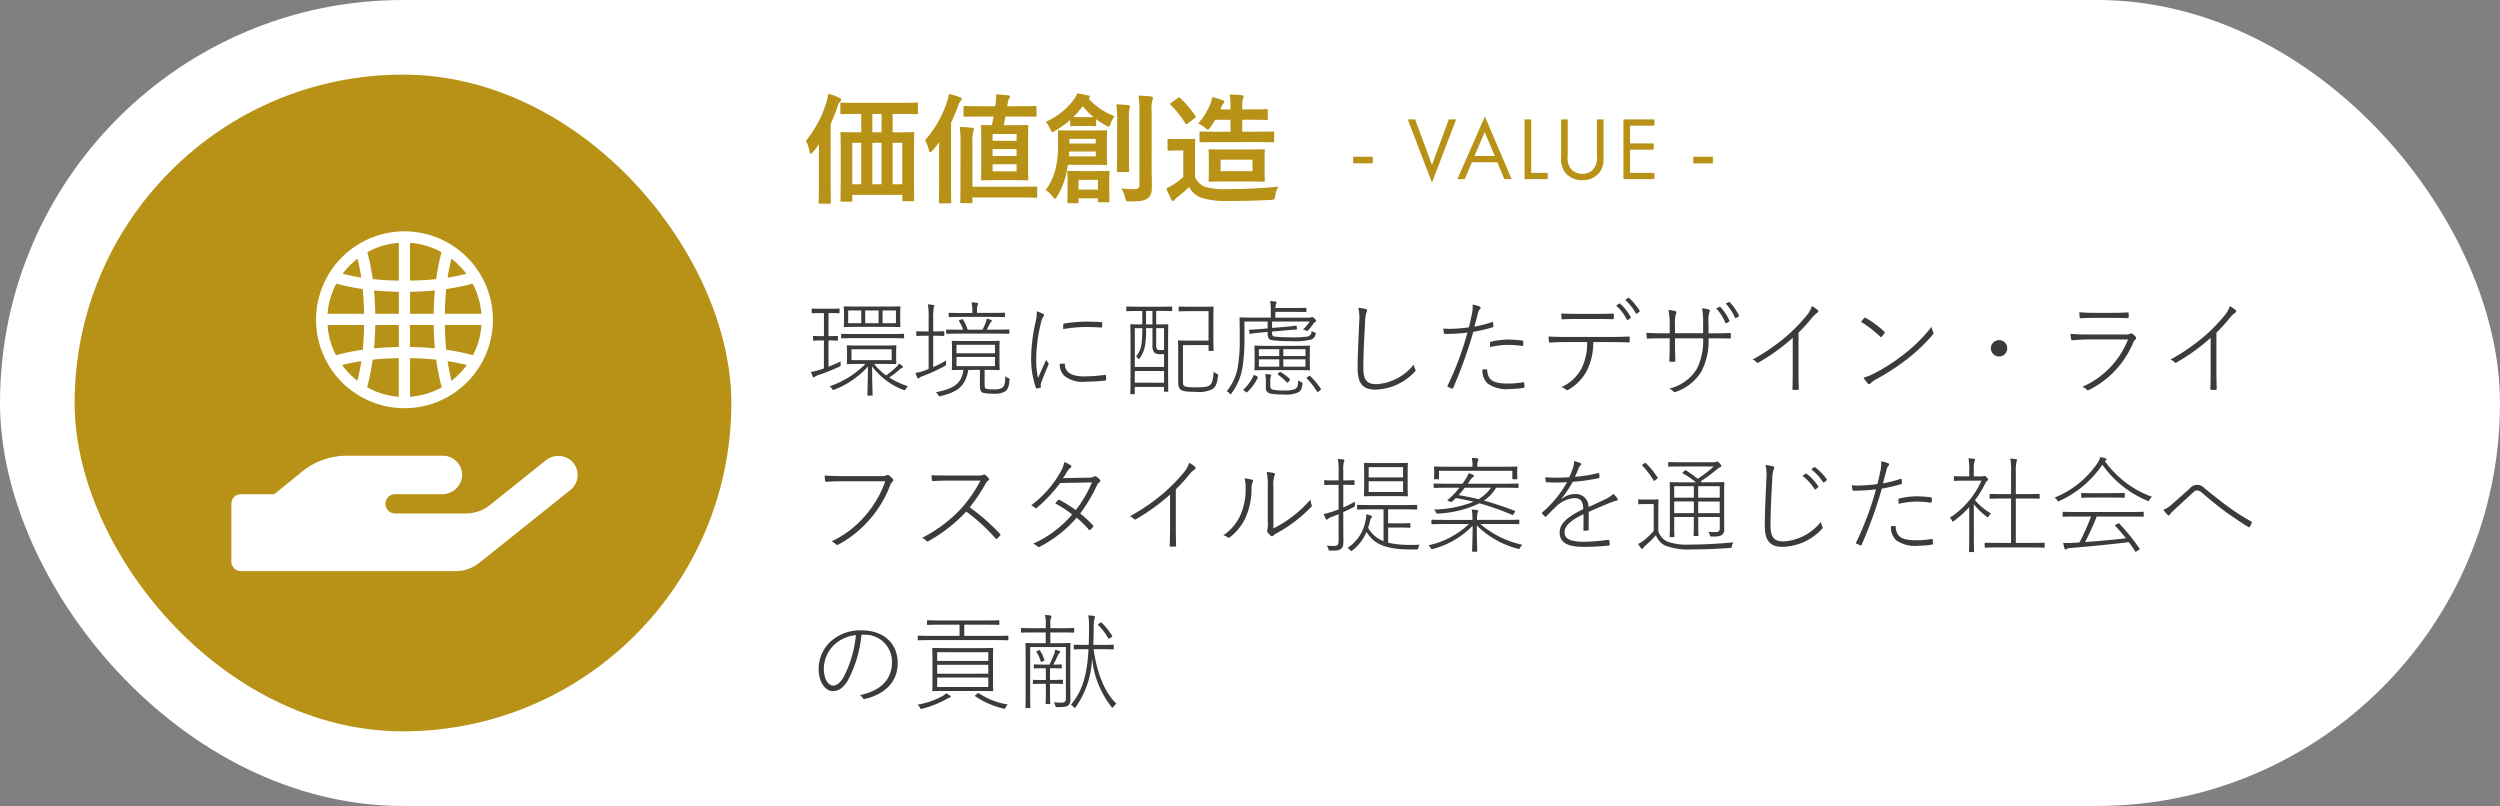
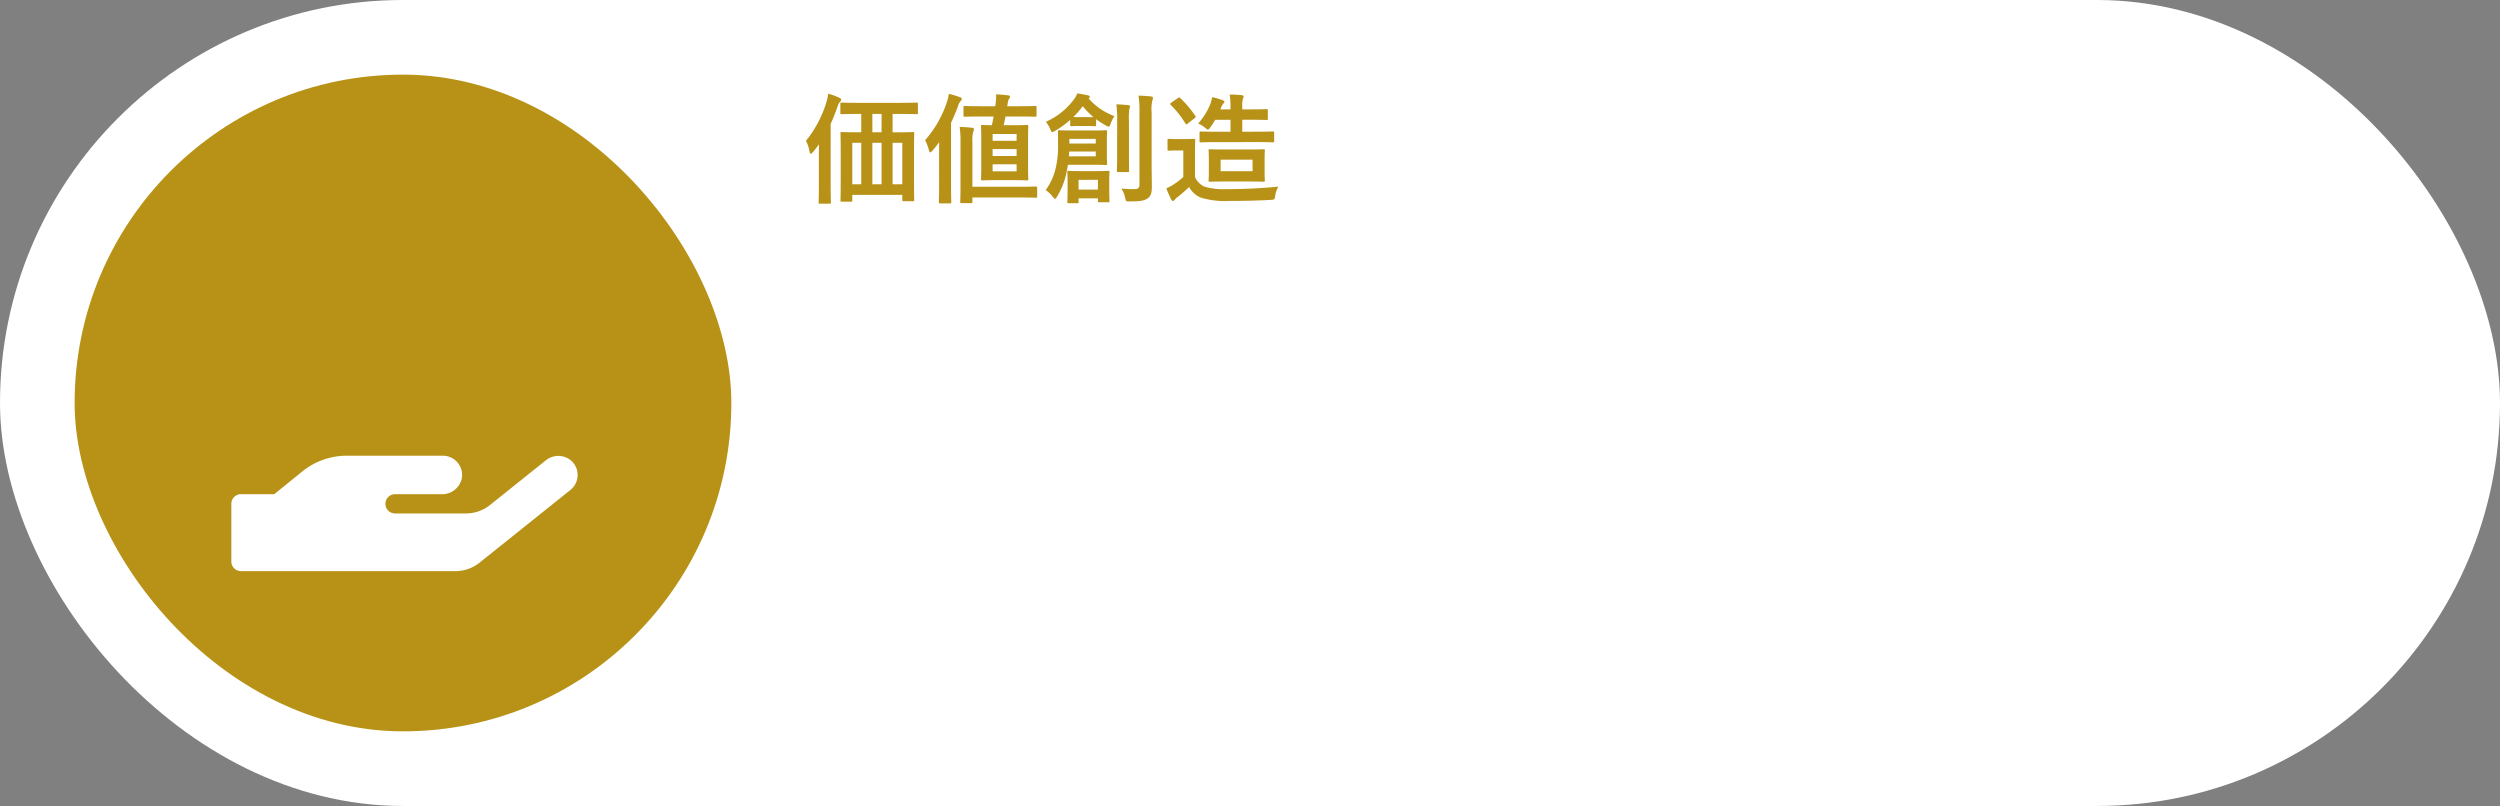
<svg xmlns="http://www.w3.org/2000/svg" id="VALUE" width="335" height="108" viewBox="0 0 335 108">
  <rect x="0" y="0" width="335" height="108" fill="#808080" stroke="none" />
  <defs>
    <clipPath id="clip-path">
      <rect id="長方形_4054" data-name="長方形 4054" width="60" height="60" fill="none" stroke="#707070" stroke-width="1" />
    </clipPath>
  </defs>
  <g id="コンポーネント_138_23" data-name="コンポーネント 138 – 23">
    <rect id="長方形_3924" data-name="長方形 3924" width="335" height="108" rx="54" fill="#fff" />
-     <path id="パス_5622" data-name="パス 5622" d="M10.206,8.766c1.288,0,1.736.028,1.806.028s.1-.014.1-.084-.028-.252-.028-.868v-.63c0-.616.028-.784.028-.854s-.014-.084-.1-.084-.518.028-1.806.028h-2.8c-1.3,0-1.75-.028-1.82-.028-.1,0-.112.014-.112.084s.028.238.028.854v.63c0,.616-.028.784-.028.868s.014.084.112.084c.07,0,.518-.028,1.82-.028h.56a12.289,12.289,0,0,1-4.8,3A1.277,1.277,0,0,1,3.5,12.1c.112.182.126.182.336.1A11.936,11.936,0,0,0,8.3,9.13c-.014,2.562-.07,3.57-.07,3.78,0,.084.014.1.1.1h.5c.084,0,.1-.014.1-.1,0-.21-.056-1.19-.07-3.808a9.475,9.475,0,0,0,4.172,3.136c.21.084.224.1.336-.112a.955.955,0,0,1,.308-.364,11.207,11.207,0,0,1-2.52-1.176,11.2,11.2,0,0,0,1.4-1.078,1.176,1.176,0,0,1,.294-.21c.084-.028.154-.056.154-.112a.148.148,0,0,0-.07-.126c-.14-.112-.266-.21-.476-.35a1.439,1.439,0,0,1-.294.406,11.6,11.6,0,0,1-1.428,1.19,8.4,8.4,0,0,1-1.61-1.54ZM6.1,6.806H11.48V8.262H6.1Zm-3.7,2.562c-.2.07-.378.14-.532.182a11.613,11.613,0,0,1-1.2.294,4.906,4.906,0,0,0,.238.6q.063.126.126.126a.267.267,0,0,0,.168-.1,2.163,2.163,0,0,1,.546-.238c.91-.322,1.708-.63,2.688-1.078.224-.1.224-.1.21-.336a1.8,1.8,0,0,1,.014-.392c-.574.28-1.148.518-1.638.714V5.616h.07c.812,0,1.022.028,1.092.028s.1-.014.1-.1V5.112c0-.07-.014-.1-.1-.1s-.28.028-1.092.028h-.07V1.948h.182c.9,0,1.134.028,1.2.028s.1-.014.1-.1V1.444c0-.084-.014-.1-.1-.1s-.308.028-1.2.028H2.072c-.9,0-1.134-.028-1.2-.028s-.1.014-.1.1v.434c0,.084.014.1.1.1s.308-.028,1.2-.028h.336V5.042H2.156c-.826,0-1.036-.028-1.106-.028s-.1.014-.1.1v.434c0,.084.014.1.1.1s.28-.028,1.106-.028h.252ZM10.64,3.8c1.372,0,1.848.028,1.918.028s.1-.014.1-.1-.028-.238-.028-.91V2.074c0-.672.028-.854.028-.924s-.014-.1-.1-.1-.546.028-1.918.028H7.084c-1.372,0-1.848-.028-1.932-.028s-.084.014-.084.1.028.252.028.924v.742c0,.672-.028.84-.028.91s.014.1.084.1S5.712,3.8,7.1,3.8Zm-2.7-.49V1.6H9.73V3.306Zm2.324,0V1.6h1.792V3.306Zm-2.856,0H5.656V1.6h1.75Zm3.668,2c1.414,0,1.89.028,1.974.028s.1-.014.1-.1V4.832c0-.084-.014-.1-.1-.1s-.56.028-1.974.028H6.762c-1.414,0-1.876-.028-1.946-.028s-.1.014-.1.1v.406c0,.084.014.1.1.1s.532-.028,1.946-.028ZM23.31,9.564V11.79c0,.6.238.812.518.868a6.624,6.624,0,0,0,1.316.1,2.689,2.689,0,0,0,1.568-.322c.336-.252.476-.6.56-1.456.014-.2.056-.224-.14-.308a1.432,1.432,0,0,1-.42-.266c-.014.868-.084,1.316-.406,1.554a2.067,2.067,0,0,1-1.148.21,5.828,5.828,0,0,1-.98-.056c-.182-.056-.238-.2-.238-.588V9.564h.14c1.274,0,1.708.028,1.778.028s.1-.014.1-.1-.028-.336-.028-1.176V6.946c0-.854.028-1.106.028-1.176s-.014-.1-.1-.1-.5.028-1.778.028H21.434c-1.274,0-1.708-.028-1.792-.028s-.1.014-.1.1.028.322.028,1.176V8.318c0,.84-.028,1.106-.028,1.176s.014.1.1.1.434-.028,1.456-.028c-.266,1.9-1.358,2.534-3.71,3a1.065,1.065,0,0,1,.336.364c.112.2.126.2.35.14,2.268-.56,3.29-1.316,3.682-3.5Zm-3.136-.5V7.828h5.152V9.06Zm0-1.722V6.2h5.152V7.338Zm-3.738,2.1c-.14.056-.294.126-.448.182a6.188,6.188,0,0,1-1.316.35,3.136,3.136,0,0,0,.252.616c.042.084.084.126.14.126s.1-.056.14-.1a2.024,2.024,0,0,1,.532-.252,21.77,21.77,0,0,0,2.828-1.3c.2-.1.21-.1.2-.336A2.279,2.279,0,0,1,18.8,8.29a14.782,14.782,0,0,1-1.75.9v-4.2h.168c.9,0,1.148.028,1.218.028s.1-.014.1-.1V4.482c0-.084-.014-.1-.1-.1s-.322.028-1.218.028h-.168V2.62a6.725,6.725,0,0,1,.084-1.414,1.025,1.025,0,0,0,.056-.224c0-.07-.056-.1-.14-.112a3.994,3.994,0,0,0-.714-.084,10.19,10.19,0,0,1,.1,1.862V4.412h-.322c-.91,0-1.162-.028-1.232-.028s-.1.014-.1.1v.434c0,.084.014.1.1.1s.322-.028,1.232-.028h.322Zm5.852-7.5H21.126c-1.372,0-1.82-.028-1.9-.028s-.1.014-.1.1v.378c0,.084.014.1.1.1s.532-.028,1.9-.028h3.542c1.372,0,1.834.028,1.9.028s.1-.014.1-.1V2c0-.084-.014-.1-.1-.1s-.532.028-1.9.028h-1.75V1.7a2.3,2.3,0,0,1,.07-.77.755.755,0,0,0,.084-.252c0-.042-.07-.084-.154-.1a4.937,4.937,0,0,0-.728-.07,4.843,4.843,0,0,1,.1,1.19Zm-.616,2.24a5.992,5.992,0,0,0-.63-1.358c-.056-.084-.07-.07-.154-.042l-.294.112c-.1.042-.126.07-.084.14a4.565,4.565,0,0,1,.546,1.148h-.21c-1.428,0-1.9-.028-1.96-.028-.084,0-.1.014-.1.1v.378c0,.084.014.1.1.1.056,0,.532-.028,1.96-.028h4.34c1.428,0,1.9.028,1.974.028s.1-.014.1-.1V4.244c0-.084-.014-.1-.1-.1s-.546.028-1.974.028h-.952c.14-.266.266-.518.392-.77a.831.831,0,0,1,.182-.252c.056-.056.1-.1.1-.154s-.056-.1-.126-.126a2.771,2.771,0,0,0-.574-.182,1.818,1.818,0,0,1-.14.574,6.724,6.724,0,0,1-.42.91ZM30.926,1.71a5.453,5.453,0,0,1-.14,1.358,23.545,23.545,0,0,0-.616,4.844,11.98,11.98,0,0,0,.63,4.018c.028.07.084.126.14.126a1.957,1.957,0,0,0,.476-.112c.056-.028.07-.056.07-.1,0-.1-.028-.168-.028-.28a.778.778,0,0,1,.07-.322c.322-.84.6-1.526.924-2.268a.464.464,0,0,0,.07-.21.2.2,0,0,0-.056-.126,2.112,2.112,0,0,1-.28-.434c-.42.966-.742,1.624-1.092,2.464a12.011,12.011,0,0,1-.238-2.688,21.522,21.522,0,0,1,.686-4.942,1.55,1.55,0,0,1,.252-.574.362.362,0,0,0,.1-.252c0-.056-.028-.1-.154-.168A5.089,5.089,0,0,0,30.926,1.71Zm3.08,7.042a2.088,2.088,0,0,0,.616,1.61,3.86,3.86,0,0,0,2.856.784,24.3,24.3,0,0,0,2.59-.14c.154-.028.154-.042.154-.168s-.014-.364-.028-.476-.042-.14-.14-.126a21.21,21.21,0,0,1-2.786.2c-1.638,0-2.548-.518-2.576-1.6,0-.1-.028-.112-.1-.112ZM34.468,4.1a18.158,18.158,0,0,1,2.954-.28c.784,0,1.568.028,2.128.07.112.014.14,0,.14-.112V3.306c0-.112-.014-.126-.168-.14-.462-.042-1.148-.07-1.946-.07a20.528,20.528,0,0,0-2.954.252c-.126.028-.154.07-.154.2Zm12.46-2.436h.322c1.246,0,1.652.028,1.722.028s.1-.014.1-.1v-.42c0-.084-.014-.1-.1-.1s-.476.028-1.722.028H44.744c-1.26,0-1.652-.028-1.722-.028s-.1.014-.1.1V1.6c0,.084.014.1.1.1s.462-.028,1.722-.028h.322V3.474c-1.064,0-1.428-.028-1.5-.028s-.1.014-.1.1.028.616.028,2.94V8.822c0,3.29-.028,3.808-.028,3.892s.014.1.1.1h.406c.07,0,.084-.014.084-.1v-.868h3.92v.546c0,.084.014.1.1.1h.392c.07,0,.084-.014.084-.1s-.028-.574-.028-3.752V6.134c0-1.988.028-2.52.028-2.59s-.014-.1-.084-.1-.448.028-1.54.028Zm-.5,1.806H45.57V1.668h.854Zm0,.5v2.3a1.37,1.37,0,0,0,.266.98,1.059,1.059,0,0,0,.714.21c.2,0,.378,0,.574-.014V9.172h-3.92V3.978h1.008a16.115,16.115,0,0,1-.084,1.9,3.293,3.293,0,0,1-.77,1.9.727.727,0,0,1,.252.224c.126.154.168.14.266,0a4.235,4.235,0,0,0,.742-1.974,13.665,13.665,0,0,0,.1-2.058Zm-2.366,7.308V9.718h3.92v1.568Zm2.87-7.308h1.05V6.9c-.168,0-.322.014-.476.014-.252,0-.378-.014-.476-.14a1.41,1.41,0,0,1-.1-.686Zm7.014,2.268v.686c0,.084.014.1.1.1h.476c.084,0,.1-.014.1-.1s-.028-.42-.028-1.484V2.662c0-1.078.028-1.414.028-1.484s-.014-.1-.1-.1-.406.028-1.456.028h-1.6c-1.05,0-1.358-.028-1.428-.028s-.1.014-.1.1V1.64c0,.07.014.084.1.084s.378-.028,1.428-.028h2.478V5.644H51.394c-.966,0-1.372-.028-1.442-.028s-.1.014-.1.1.028.49.028,1.526v3.794c0,.714.07.952.308,1.162s.77.308,2.016.308a3.932,3.932,0,0,0,2.38-.434c.308-.28.5-.616.63-1.68.028-.224.028-.224-.2-.322a1.878,1.878,0,0,1-.392-.252c-.07.994-.182,1.5-.462,1.764s-.868.322-1.918.322c-.952,0-1.4-.042-1.6-.224-.126-.126-.126-.406-.126-.882V6.246Zm8.512-2.3V3.082h5.04a5.467,5.467,0,0,1-.91,1.078.925.925,0,0,1,.392.126c.168.112.182.112.308-.028a6.447,6.447,0,0,0,.658-.812.894.894,0,0,1,.308-.308c.07-.042.112-.084.112-.14s-.056-.154-.21-.308-.238-.21-.336-.21a.313.313,0,0,0-.14.042.393.393,0,0,1-.21.042H62.9v-.77H65.24c1.2,0,1.652.014,1.722.014s.1-.014.1-.084V1.346c0-.084-.014-.1-.1-.1s-.518.028-1.722.028H62.9a2.285,2.285,0,0,1,.084-.518.671.671,0,0,0,.07-.238c0-.042-.056-.084-.14-.1a5.22,5.22,0,0,0-.728-.084,5.065,5.065,0,0,1,.1,1.106v1.12H60.3c-1.428,0-2.016-.028-2.1-.028s-.1.014-.1.1.028.924.028,2.926A20.533,20.533,0,0,1,57.9,8.92a6.908,6.908,0,0,1-1.526,3.514.818.818,0,0,1,.364.266c.168.182.168.168.294,0a7.936,7.936,0,0,0,1.47-3.528,22.661,22.661,0,0,0,.252-3.542V3.082h3.108v.924l-.644.056c-1.26.112-1.666.112-1.75.112s-.1.028-.084.112l.042.364c.014.084.028.1.112.084s.462-.084,1.736-.2l.588-.056v.252c0,.588.224.77.5.84a17.978,17.978,0,0,0,2.674.14,9.007,9.007,0,0,0,2.688-.21.962.962,0,0,0,.56-.686c.056-.2.056-.2-.154-.28a1.1,1.1,0,0,1-.378-.21.733.733,0,0,1-.448.756A12.141,12.141,0,0,1,65.03,5.2a20.717,20.717,0,0,1-2.24-.1c-.28-.028-.336-.2-.336-.546V4.426L63.938,4.3c1.26-.112,1.68-.14,1.764-.14s.1-.028.084-.112l-.028-.322c-.014-.084-.028-.1-.112-.084s-.476.07-1.736.182ZM62.09,6.344c-1.358,0-1.82-.028-1.9-.028s-.1.014-.1.1.028.294.028,1.036V8.472c0,.742-.028.98-.028,1.05s.014.1.1.1.546-.028,1.9-.028h3.43c1.372,0,1.848.028,1.918.028s.1-.014.1-.1-.028-.308-.028-1.05V7.45c0-.742.028-.966.028-1.036s-.014-.1-.1-.1-.546.028-1.918.028ZM63.42,8.15v.98H60.69V8.15Zm0-.434H60.69V6.792h2.73Zm.546.434h2.968v.98H63.966Zm0-.434V6.792h2.968v.924Zm-1.75,3.43a1.894,1.894,0,0,1,.07-.686c.028-.07.056-.1.056-.154s-.028-.084-.14-.112a3.822,3.822,0,0,0-.63-.084,8.722,8.722,0,0,1,.056,1.064v.742a.726.726,0,0,0,.63.826,9.134,9.134,0,0,0,1.806.126A3.959,3.959,0,0,0,65.9,12.6c.336-.168.532-.364.63-1.12.028-.2.028-.2-.168-.28a1.827,1.827,0,0,1-.406-.238c-.014.7-.112,1.022-.406,1.162a3.671,3.671,0,0,1-1.512.2,7.828,7.828,0,0,1-1.428-.1c-.294-.042-.392-.224-.392-.588ZM58.9,12.49c.14.112.154.112.238.042a6.285,6.285,0,0,0,1.4-1.918c.042-.084.028-.112-.14-.2l-.168-.084c-.182-.1-.2-.112-.238-.028a5.77,5.77,0,0,1-1.344,1.862c-.07.056-.056.084.1.21Zm8.3-1.974c-.154.1-.154.126-.084.2a9.5,9.5,0,0,1,1.372,1.764c.056.084.07.07.238-.042l.154-.112c.14-.112.168-.14.112-.224a9.939,9.939,0,0,0-1.428-1.708c-.056-.056-.084-.056-.182.014Zm-3.92-.49c-.112.1-.084.14-.028.182a7.987,7.987,0,0,1,1.176,1.022c.07.084.1.084.238-.084l.126-.14c.1-.112.1-.154.028-.224A5.832,5.832,0,0,0,63.6,9.858c-.084-.042-.112-.028-.2.056ZM74.018,1.234a6.5,6.5,0,0,1,.112,1.974c-.084,2.086-.21,4.326-.21,6.188,0,2.072.8,2.814,2.38,2.814a7.471,7.471,0,0,0,5.264-2.38c.084-.084.126-.14.126-.2a.313.313,0,0,0-.042-.14,2.049,2.049,0,0,1-.21-.644,6.869,6.869,0,0,1-4.984,2.632c-1.274,0-1.764-.518-1.764-2.212,0-1.848.112-3.878.224-5.978a5.51,5.51,0,0,1,.168-1.358.982.982,0,0,0,.112-.322c0-.084-.056-.154-.182-.2A7.958,7.958,0,0,0,74.018,1.234ZM89.572,3.768c.168-.616.308-1.176.476-1.778a1.1,1.1,0,0,1,.238-.546.285.285,0,0,0,.112-.21.141.141,0,0,0-.084-.14,4.506,4.506,0,0,0-.98-.28,4.569,4.569,0,0,1-.112,1.316c-.1.5-.182.924-.392,1.736a21.6,21.6,0,0,1-2.6.2A7.389,7.389,0,0,1,85.4,4.02c.014.168.056.462.084.616.014.084.056.112.2.112a24.608,24.608,0,0,0,2.954-.182,41.438,41.438,0,0,1-2.66,7.112c-.028.07-.028.126.028.154.154.07.42.2.532.238.084.028.126.028.168-.056a60.13,60.13,0,0,0,2.716-7.546,21.853,21.853,0,0,0,2.576-.6c.112-.028.112-.07.112-.2a3.546,3.546,0,0,0-.042-.42c-.014-.1-.056-.112-.154-.084A15.182,15.182,0,0,1,89.572,3.768ZM90.65,9.522a2.341,2.341,0,0,0,.686,1.862,4.412,4.412,0,0,0,3.024.742,10.643,10.643,0,0,0,1.778-.154c.112-.014.14-.042.14-.154a3.159,3.159,0,0,0-.042-.49c-.014-.112-.056-.112-.168-.1a12.353,12.353,0,0,1-1.974.168c-1.9,0-2.7-.378-2.814-1.778-.014-.112-.028-.126-.126-.126A2.143,2.143,0,0,0,90.65,9.522Zm1.022-3.01a10.51,10.51,0,0,1,2.282-.294,12.686,12.686,0,0,1,2,.14c.1.014.14,0,.154-.14a2.286,2.286,0,0,0,.014-.434c-.014-.1-.042-.14-.168-.154A16.032,16.032,0,0,0,94,5.5a10.608,10.608,0,0,0-2.184.28c-.126.028-.154.07-.154.168C91.658,6.092,91.658,6.344,91.672,6.512ZM108.556.94A6.718,6.718,0,0,1,110,2.816c.028.07.07.1.14.056l.35-.252a.1.1,0,0,0,.028-.14A7.026,7.026,0,0,0,109.1.688a.074.074,0,0,0-.112-.014Zm1.218-.756A7.446,7.446,0,0,1,111.216,2c.028.056.056.07.14.028l.322-.252a.1.1,0,0,0,.028-.154,7.91,7.91,0,0,0-1.414-1.694c-.042-.042-.07-.042-.126,0ZM107.758,5.84c.868,0,1.61.014,2.45.042.126,0,.168-.028.168-.14V5.294c0-.168-.028-.2-.154-.2-.882.042-1.554.056-2.478.056h-5.978c-.784,0-1.442-.014-2.268-.056.014.168.028.448.056.63.028.154.042.182.21.182.644-.042,1.3-.07,2-.07h2.912a7.65,7.65,0,0,1-.728,3.486,5.6,5.6,0,0,1-2.73,2.548,2.026,2.026,0,0,1,.658.364c.084.07.2.042.336-.042a6.36,6.36,0,0,0,2.464-2.59A8.487,8.487,0,0,0,105.5,5.84Zm-1.9-3.094c.7,0,1.47,0,2.226.028.14,0,.168-.028.168-.182V2.186c0-.14-.028-.182-.154-.168-.756.042-1.526.042-2.24.042H103.32c-.63,0-1.344-.014-2.114-.056.014.182.028.448.042.63.014.126.042.168.168.154.644-.042,1.3-.042,1.9-.042Zm16.114-1.414A6.164,6.164,0,0,1,123.2,3.25c.028.07.084.1.14.056l.364-.21c.056-.042.07-.07.042-.126a6.649,6.649,0,0,0-1.218-1.834.091.091,0,0,0-.112-.028Zm1.274-.644a6.51,6.51,0,0,1,1.246,1.89c.028.056.056.07.14.042l.336-.21c.07-.028.084-.07.056-.14A7.14,7.14,0,0,0,123.774.492c-.042-.042-.07-.042-.126-.014Zm-2.3,3.976V3.4a4.123,4.123,0,0,1,.126-1.6c.084-.154.07-.28-.112-.336a5,5,0,0,0-.882-.154,10.58,10.58,0,0,1,.14,2.142v1.2h-3.766V3.46a4.051,4.051,0,0,1,.126-1.414c.084-.154.112-.294-.056-.35a4.483,4.483,0,0,0-.952-.154,8.646,8.646,0,0,1,.168,1.918v1.2h-.84c-.812,0-1.5-.014-2.282-.056.014.21.028.434.042.6.014.14.028.182.154.168.658-.028,1.358-.042,2.086-.042h.84V6.12c0,.77-.028,1.484-.042,2.212,0,.112.028.14.126.14a3.553,3.553,0,0,0,.546,0c.1,0,.126-.028.126-.126-.014-.742-.042-1.484-.042-2.254V5.336h3.766a8.384,8.384,0,0,1-.854,4.116,5.948,5.948,0,0,1-3.682,2.618,1.541,1.541,0,0,1,.56.392c.084.1.14.112.28.056a6.45,6.45,0,0,0,3.444-2.7,8.852,8.852,0,0,0,.98-4.48h.532c.812,0,1.484,0,2.282.028.14.014.168-.014.168-.154V4.776c0-.126-.014-.154-.168-.154-.812.042-1.47.042-2.3.042ZM133,4.58a23.628,23.628,0,0,0,1.778-1.96,3.969,3.969,0,0,1,.756-.728.2.2,0,0,0,.042-.336,3.188,3.188,0,0,0-.784-.532,3.91,3.91,0,0,1-.8,1.372,22.892,22.892,0,0,1-2.786,2.814,27.008,27.008,0,0,1-4.354,2.968,1.494,1.494,0,0,1,.532.364.181.181,0,0,0,.252.042,26.41,26.41,0,0,0,4.592-3.318v4.48c0,.756-.014,1.568-.042,2.352,0,.1.014.14.112.14a4.521,4.521,0,0,0,.616,0c.1,0,.126-.042.126-.14Q133,10.88,133,9.7Zm8.372-1.456a15.158,15.158,0,0,1,2.59,2c.07.07.112.056.182-.014a4.463,4.463,0,0,0,.378-.462c.056-.084.042-.14-.042-.224a13.976,13.976,0,0,0-2.45-1.82.159.159,0,0,0-.224.028A5.347,5.347,0,0,0,141.372,3.124Zm.336,7.476a5.125,5.125,0,0,0,.6.8.183.183,0,0,0,.308,0,3.247,3.247,0,0,1,.714-.532,32.185,32.185,0,0,0,4.186-2.716,24.529,24.529,0,0,0,3.444-3.262c.14-.168.154-.28.084-.42a1.884,1.884,0,0,1-.21-.686,20.762,20.762,0,0,1-3.738,3.71,24.844,24.844,0,0,1-4.046,2.59A6.218,6.218,0,0,1,141.708,10.6ZM159.88,5.574a1.105,1.105,0,0,0-1.106,1.092,1.118,1.118,0,0,0,1.106,1.106,1.105,1.105,0,0,0,1.092-1.106A1.093,1.093,0,0,0,159.88,5.574Zm15.092-2.982c.84,0,1.4.014,2.114.042.14,0,.154-.028.154-.154a2.7,2.7,0,0,0,0-.476c0-.112-.014-.154-.14-.14-.714.042-1.288.056-2.156.056H172.9c-.91,0-1.47-.014-2.268-.084,0,.2.028.476.042.644.014.14.042.168.168.168.63-.042,1.232-.056,2.03-.056Zm2.184,2.9a11.562,11.562,0,0,1-6.118,6.342,2.109,2.109,0,0,1,.616.392c.07.07.154.084.294.014a12.334,12.334,0,0,0,5.922-6.384.848.848,0,0,1,.294-.378c.112-.084.112-.21.014-.35a2.363,2.363,0,0,0-.378-.364.317.317,0,0,0-.378-.028,1.26,1.26,0,0,1-.644.084h-4.886c-1.078,0-1.764-.028-2.45-.084.014.266.056.532.084.714.028.126.084.154.2.14.532-.042,1.316-.1,2.17-.1ZM189,4.58a23.625,23.625,0,0,0,1.778-1.96,3.97,3.97,0,0,1,.756-.728.2.2,0,0,0,.042-.336,3.188,3.188,0,0,0-.784-.532,3.909,3.909,0,0,1-.8,1.372,22.892,22.892,0,0,1-2.786,2.814,27.008,27.008,0,0,1-4.354,2.968,1.494,1.494,0,0,1,.532.364.181.181,0,0,0,.252.042,26.41,26.41,0,0,0,4.592-3.318v4.48c0,.756-.014,1.568-.042,2.352,0,.1.014.14.112.14a4.521,4.521,0,0,0,.616,0c.1,0,.126-.042.126-.14Q189,10.88,189,9.7ZM10.626,24.488A14.241,14.241,0,0,1,7.9,29.15a13.456,13.456,0,0,1-4.452,3.388,2.2,2.2,0,0,1,.546.392.293.293,0,0,0,.378.028A14.768,14.768,0,0,0,8.54,29.6,15.081,15.081,0,0,0,11.3,24.992a1.161,1.161,0,0,1,.308-.462.247.247,0,0,0,.028-.35,3.265,3.265,0,0,0-.5-.476.348.348,0,0,0-.35-.014,1.237,1.237,0,0,1-.644.112H5.194c-.938,0-1.736-.014-2.688-.084,0,.182.028.462.042.63s.084.224.252.21c.8-.056,1.582-.07,2.38-.07Zm8.3-.77c-.84,0-1.428,0-2.1-.042a5.233,5.233,0,0,0,.056.686c.014.084.042.126.168.112.588-.056,1.162-.07,1.96-.07H23.38a18.056,18.056,0,0,1-2.674,3.836,18.674,18.674,0,0,1-5.152,3.836,1.8,1.8,0,0,1,.588.406c.084.1.154.1.28.028a20.567,20.567,0,0,0,5.054-3.962,25.044,25.044,0,0,1,3.934,3.6c.1.1.14.1.21.028.112-.112.28-.28.378-.392s.1-.154-.014-.266a27.683,27.683,0,0,0-4.046-3.542,22.179,22.179,0,0,0,2.128-3.15c.14-.238.21-.35.364-.434a.22.22,0,0,0,.042-.336,3.03,3.03,0,0,0-.434-.406.265.265,0,0,0-.28-.042c-.14.084-.252.112-.714.112Zm15.512.35c.224-.322.35-.518.532-.826a1.68,1.68,0,0,1,.448-.532c.154-.112.2-.28.042-.378a4.281,4.281,0,0,0-.84-.42,4.062,4.062,0,0,1-.476,1.26,14.349,14.349,0,0,1-3.976,4.55,1.717,1.717,0,0,1,.518.322c.112.084.182.07.308-.042a20.082,20.082,0,0,0,3.066-3.276l4.256-.084a16.489,16.489,0,0,1-2.156,3.71,20.463,20.463,0,0,0-2.17-1.358c-.1-.056-.126-.028-.2.028a3.914,3.914,0,0,0-.392.434,14.451,14.451,0,0,1,2.268,1.484,14.73,14.73,0,0,1-5.236,3.92,1.974,1.974,0,0,1,.616.378c.084.084.168.084.294.014a16.319,16.319,0,0,0,4.928-3.878,12.533,12.533,0,0,1,1.638,1.6c.056.07.084.084.182.014a1.933,1.933,0,0,0,.378-.378c.056-.07.07-.126,0-.2a13.769,13.769,0,0,0-1.722-1.6,20.7,20.7,0,0,0,2.268-3.822.842.842,0,0,1,.322-.364.215.215,0,0,0,.056-.336,2.238,2.238,0,0,0-.49-.42.292.292,0,0,0-.35.014c-.1.07-.252.112-.728.126ZM49.56,25.58a23.626,23.626,0,0,0,1.778-1.96,3.969,3.969,0,0,1,.756-.728.2.2,0,0,0,.042-.336,3.188,3.188,0,0,0-.784-.532,3.909,3.909,0,0,1-.8,1.372,22.892,22.892,0,0,1-2.786,2.814,27.008,27.008,0,0,1-4.354,2.968,1.494,1.494,0,0,1,.532.364.181.181,0,0,0,.252.042,26.41,26.41,0,0,0,4.592-3.318v4.48c0,.756-.014,1.568-.042,2.352,0,.1.014.14.112.14a4.521,4.521,0,0,0,.616,0c.1,0,.126-.042.126-.14Q49.56,31.88,49.56,30.7Zm13.076-.252a4.358,4.358,0,0,1,.14-1.6c.1-.154.1-.28-.07-.336a5.292,5.292,0,0,0-.966-.14,9.412,9.412,0,0,1,.14,2.086v4.522a4.437,4.437,0,0,1-.056,1.148.387.387,0,0,0,.014.308,3.77,3.77,0,0,0,.462.49.226.226,0,0,0,.322-.028,1.672,1.672,0,0,1,.476-.336,19.2,19.2,0,0,0,2.38-1.54,19.437,19.437,0,0,0,2.212-1.96.233.233,0,0,0,.07-.294,2.406,2.406,0,0,1-.154-.714,15.8,15.8,0,0,1-2.45,2.3,14.915,14.915,0,0,1-2.52,1.568ZM58.772,24.1a4.4,4.4,0,0,1,.14,1.358,8.4,8.4,0,0,1-.784,3.752,6.387,6.387,0,0,1-2.212,2.52,1.21,1.21,0,0,1,.616.294c.084.07.168.056.308-.056a7.21,7.21,0,0,0,2-2.464,9.367,9.367,0,0,0,.868-4,1.965,1.965,0,0,1,.154-.9c.07-.14.056-.28-.07-.322A6.226,6.226,0,0,0,58.772,24.1ZM78.008,30.69h1.54c.938,0,1.26.028,1.344.028s.1-.014.1-.1V30.2c0-.084-.014-.1-.1-.1s-.406.028-1.344.028h-1.54V28.254h1.848c1.4,0,1.862.028,1.946.028s.1-.014.1-.1v-.42c0-.1-.014-.112-.1-.112s-.546.028-1.946.028H75.894c-1.4,0-1.876-.028-1.946-.028s-.1.014-.1.112v.42c0,.084.014.1.1.1s.546-.028,1.946-.028h1.5v4.27a4.078,4.078,0,0,1-2.072-1.806c.1-.308.2-.63.28-.98a.908.908,0,0,1,.14-.308c.042-.056.1-.1.1-.182s-.042-.112-.182-.168a4.573,4.573,0,0,0-.588-.168,3.155,3.155,0,0,1-.07.742,5.548,5.548,0,0,1-2.45,3.78.922.922,0,0,1,.336.252c.154.2.2.182.35.056a6.145,6.145,0,0,0,1.876-2.464c1.064,1.736,2.646,2.268,5.586,2.352h1.092c.21,0,.224-.014.266-.238a1.086,1.086,0,0,1,.182-.406c-.49.028-1.05.042-1.582.028a12.253,12.253,0,0,1-2.646-.294ZM72,28.618c.448-.2.9-.406,1.33-.63.21-.112.224-.112.224-.35,0-.14,0-.266.014-.42-.546.308-1.064.56-1.568.784V24.964h.112c.938,0,1.218.028,1.288.028s.1-.014.1-.1v-.448c0-.084-.014-.1-.1-.1s-.35.028-1.288.028H72V23.088a4.065,4.065,0,0,1,.07-1.148.6.6,0,0,0,.084-.252c0-.056-.056-.1-.154-.112a4.979,4.979,0,0,0-.728-.084,7.737,7.737,0,0,1,.1,1.61v1.274H70.84c-.966,0-1.232-.028-1.3-.028s-.1.014-.1.1v.448c0,.084.014.1.1.1s.336-.028,1.3-.028h.532v3.29c-.252.1-.518.2-.77.28a10.694,10.694,0,0,1-1.218.35q.126.357.252.63c.042.084.084.112.14.112a.243.243,0,0,0,.154-.084,1.49,1.49,0,0,1,.518-.28c.322-.126.616-.238.924-.364v3.528c0,.546-.14.728-.574.728a6.739,6.739,0,0,1-1.022-.056A1.415,1.415,0,0,1,70,33.56c.056.224.07.224.294.224.854,0,1.12-.042,1.372-.224s.35-.392.35-1.022c0-.476-.014-1.12-.014-1.89Zm4.55-6.566c-1.218,0-1.61-.028-1.68-.028s-.1.014-.1.1.028.378.028,1.288v1.708c0,.91-.028,1.218-.028,1.288s.014.1.1.1.462-.028,1.68-.028h2.31c1.218,0,1.624.028,1.694.028s.1-.014.1-.1-.028-.378-.028-1.288V23.41c0-.91.028-1.2.028-1.288s-.014-.1-.1-.1-.476.028-1.694.028ZM75.4,23.97V22.6H80.01V23.97Zm0,.518H80.01V25.93H75.4Zm18.046.868c1.386,0,1.862.028,1.932.028s.1-.014.1-.1v-.392c0-.084-.014-.1-.1-.1s-.546.028-1.932.028H88.676c.1-.126.182-.252.28-.392a1.684,1.684,0,0,1,.392-.476c.084-.056.168-.126.168-.182s-.042-.112-.126-.154a4.563,4.563,0,0,0-.588-.21,4.224,4.224,0,0,1-.532.98c-.1.154-.2.294-.294.434H86.142c-1.386,0-1.862-.028-1.932-.028s-.1.014-.1.1v.392c0,.084.014.1.1.1s.546-.028,1.932-.028h1.414a12.054,12.054,0,0,1-.91,1.036,8.215,8.215,0,0,1-.644.574c-.056.042-.07.1.1.168l.21.084c.154.056.224.042.28-.014.14-.126.294-.266.49-.462.8.126,1.6.308,2.38.49a15.346,15.346,0,0,1-5.32,1.05.835.835,0,0,1,.266.35c.1.2.1.2.308.182a14.3,14.3,0,0,0,5.53-1.372,37.911,37.911,0,0,1,4.368,1.54c.1.042.126.014.21-.112l.154-.224c.1-.154.056-.182-.028-.21-1.47-.56-2.786-.994-4.1-1.358a5.309,5.309,0,0,0,1.624-1.722Zm-1.638,0a6.081,6.081,0,0,1-1.68,1.54c-.882-.224-1.778-.406-2.674-.546.294-.322.574-.658.826-.994Zm-2.506,4.312h-3.5c-1.358,0-1.82-.028-1.89-.028s-.1.014-.1.1v.406c0,.084.014.1.1.1s.532-.028,1.89-.028h3.038a11.434,11.434,0,0,1-5.432,2.856,1.188,1.188,0,0,1,.294.35c.112.21.14.2.35.126a11.471,11.471,0,0,0,5.278-3.094c0,1.89-.07,3.136-.07,3.388,0,.084.014.084.1.084h.49c.084,0,.1,0,.1-.084,0-.252-.056-1.568-.056-3.43a12.063,12.063,0,0,0,5.46,3.108c.224.07.238.07.35-.14A1.528,1.528,0,0,1,96,33a12.859,12.859,0,0,1-5.642-2.786H93.6c1.358,0,1.82.028,1.89.028s.1-.014.1-.1v-.406c0-.084-.014-.1-.1-.1s-.532.028-1.89.028H89.922v-.21a3.178,3.178,0,0,1,.07-.728.929.929,0,0,0,.084-.28c0-.042-.07-.1-.168-.1-.2-.028-.42-.056-.7-.07a5.292,5.292,0,0,1,.1,1.2Zm0-7.126H86.212c-1.386,0-1.89-.028-1.96-.028s-.1.014-.1.1.028.224.028.448v.224c0,.644-.028.784-.028.854s.014.084.1.084h.476c.084,0,.1-.014.1-.084v-1.05h9.828v1.05c0,.07.014.084.1.084h.476c.084,0,.1-.014.1-.084s-.028-.21-.028-.854v-.252c0-.2.028-.336.028-.42s-.014-.1-.1-.1-.574.028-1.974.028h-3.3v-.1a1.935,1.935,0,0,1,.07-.658.654.654,0,0,0,.084-.266c0-.042-.07-.084-.154-.1a4.1,4.1,0,0,0-.742-.056,4.314,4.314,0,0,1,.1,1.05ZM101.248,26.8a14.773,14.773,0,0,0,1.5-2.24,25.278,25.278,0,0,0,3.43-.476c.14-.028.154-.07.154-.154a1.951,1.951,0,0,0-.056-.49c-.014-.07-.056-.07-.154-.042a17.642,17.642,0,0,1-3.08.49c.21-.448.336-.728.5-1.148a.823.823,0,0,1,.28-.406.148.148,0,0,0-.028-.266,4.1,4.1,0,0,0-.882-.28,2.043,2.043,0,0,1-.084.728,10.5,10.5,0,0,1-.546,1.428,22.527,22.527,0,0,1-3.22.014c.014.168.042.406.07.56.014.07.042.112.14.112a25.178,25.178,0,0,0,2.716-.014,14.889,14.889,0,0,1-3.332,4.046c-.07.07-.056.1-.014.154a3.421,3.421,0,0,0,.378.406c.056.056.112.056.182-.028.49-.5.826-.854,1.288-1.288a3.954,3.954,0,0,1,2.478-1.162c.854,0,1.162.434,1.19,1.484-2.324,1.12-3.164,2-3.164,3.15,0,1.26.966,1.9,3.164,1.9A31.225,31.225,0,0,0,107.6,33.1c.07-.014.1-.056.1-.168a2.3,2.3,0,0,0-.07-.518c-.028-.084-.056-.084-.126-.084a24.459,24.459,0,0,1-3.29.266c-1.9,0-2.562-.462-2.562-1.26,0-.952.994-1.694,2.534-2.436.014.784,0,1.428-.014,2.086,0,.084.028.14.1.14.112,0,.378-.028.5-.042.1-.014.112-.056.112-.14V28.59c.966-.42,1.82-.8,2.94-1.246a5.8,5.8,0,0,1,.812-.266.157.157,0,0,0,.112-.252,2.4,2.4,0,0,0-.574-.644,3.453,3.453,0,0,1-1.092.728c-.686.322-1.484.714-2.226,1.022A1.668,1.668,0,0,0,103.1,26.2a2.9,2.9,0,0,0-1.806.63Zm18.8-2.17a.734.734,0,0,1-.154-.14,20.626,20.626,0,0,0,2.156-1.582,1.4,1.4,0,0,1,.434-.294c.126-.042.168-.084.168-.168s-.042-.168-.224-.364c-.154-.154-.266-.238-.336-.238a.4.4,0,0,0-.168.056.837.837,0,0,1-.322.042h-4.13c-1.344,0-1.764-.028-1.834-.028s-.1.014-.1.112v.406c0,.084.014.1.1.1s.49-.028,1.834-.028h4.172a15.119,15.119,0,0,1-2.156,1.652,13.589,13.589,0,0,0-1.568-1.12c-.07-.042-.1-.042-.2.056l-.154.14c-.14.126-.14.154-.056.21a10.269,10.269,0,0,1,1.736,1.19h-1.526c-1.358,0-1.834-.028-1.9-.028s-.084.014-.084.1.028.5.028,1.708v3.78c0,1.2-.028,1.61-.028,1.68s.014.1.084.1h.448c.084,0,.1-.014.1-.1s-.028-.546-.028-1.708v-.882h2.632v.756c0,1.162-.028,1.61-.028,1.694s.014.1.1.1h.448c.084,0,.1-.014.1-.1s-.028-.532-.028-1.694v-.756h2.884v1.47c0,.406-.154.546-.532.546a9.292,9.292,0,0,1-1.008-.042.97.97,0,0,1,.21.434c.056.21.07.21.294.21.854,0,1.106-.07,1.344-.238a.932.932,0,0,0,.294-.826c0-.434-.014-1.078-.014-2.086V26.476c0-1.2.028-1.708.028-1.778s-.014-.1-.1-.1-.532.028-1.89.028Zm2.394,2.058H119.56v-1.54h2.884Zm0,.518v1.554H119.56V27.2Zm-6.1,1.554V27.2h2.632v1.554Zm0-2.072v-1.54h2.632v1.54Zm-2.128,1.638c0-.91.028-1.246.028-1.33s-.014-.084-.1-.084-.238.028-.938.028h-.672c-.7,0-.854-.028-.91-.028-.084,0-.1.014-.1.084v.476c0,.084.014.1.1.1.056,0,.21-.028.91-.028H113.6v3.6a10.69,10.69,0,0,1-1.218,1.19,4.376,4.376,0,0,1-.868.546,2.913,2.913,0,0,0,.378.574c.056.07.1.1.154.1s.1-.028.14-.112a1.14,1.14,0,0,1,.28-.308,19.5,19.5,0,0,0,1.428-1.414,2.491,2.491,0,0,0,1.3,1.414,9.1,9.1,0,0,0,3.486.49c1.414,0,3.276-.056,5.124-.2.224-.014.224-.014.266-.238a1.087,1.087,0,0,1,.224-.518c-2.072.21-4.186.308-5.978.308a7.591,7.591,0,0,1-2.856-.392,2.272,2.272,0,0,1-1.246-1.428Zm-.21-4.13c.154-.112.154-.14.112-.21a10.626,10.626,0,0,0-1.54-1.9c-.084-.084-.112-.07-.224,0l-.182.126c-.154.1-.154.126-.1.182a11.021,11.021,0,0,1,1.5,1.974c.042.084.084.084.252-.028Zm19.53-.434a6.731,6.731,0,0,1,1.61,1.778c.042.056.1.084.154.028l.336-.28c.042-.042.056-.07.014-.126a6.794,6.794,0,0,0-1.582-1.694.085.085,0,0,0-.112,0Zm1.176-.868a7.066,7.066,0,0,1,1.582,1.722c.042.056.084.07.14.028l.322-.28a.1.1,0,0,0,.028-.154A7.193,7.193,0,0,0,135.2,22.6c-.042-.028-.07-.028-.126.014Zm-6.132-.588a6.5,6.5,0,0,1,.112,1.974c-.084,2.086-.21,4.326-.21,6.188,0,2.072.8,2.814,2.38,2.814a7.471,7.471,0,0,0,5.264-2.38c.084-.084.126-.14.126-.2a.313.313,0,0,0-.042-.14,2.049,2.049,0,0,1-.21-.644,6.869,6.869,0,0,1-4.984,2.632c-1.274,0-1.764-.518-1.764-2.212,0-1.848.112-3.878.224-5.978A5.509,5.509,0,0,1,129.64,23a.982.982,0,0,0,.112-.322c0-.084-.056-.154-.182-.2A7.958,7.958,0,0,0,128.576,22.3Zm15.736,2.464c.168-.616.308-1.176.476-1.778a1.1,1.1,0,0,1,.238-.546.285.285,0,0,0,.112-.21.141.141,0,0,0-.084-.14,4.505,4.505,0,0,0-.98-.28,4.569,4.569,0,0,1-.112,1.316c-.1.5-.182.924-.392,1.736a21.6,21.6,0,0,1-2.6.2,7.389,7.389,0,0,1-.826-.042c.014.168.056.462.084.616.014.084.056.112.2.112a24.608,24.608,0,0,0,2.954-.182,41.439,41.439,0,0,1-2.66,7.112c-.028.07-.028.126.028.154.154.07.42.2.532.238.084.028.126.028.168-.056a60.129,60.129,0,0,0,2.716-7.546,21.854,21.854,0,0,0,2.576-.6c.112-.028.112-.07.112-.2a3.546,3.546,0,0,0-.042-.42c-.014-.1-.056-.112-.154-.084A15.183,15.183,0,0,1,144.312,24.768Zm1.078,5.754a2.341,2.341,0,0,0,.686,1.862,4.412,4.412,0,0,0,3.024.742,10.643,10.643,0,0,0,1.778-.154c.112-.014.14-.042.14-.154a3.161,3.161,0,0,0-.042-.49c-.014-.112-.056-.112-.168-.1a12.353,12.353,0,0,1-1.974.168c-1.9,0-2.7-.378-2.814-1.778-.014-.112-.028-.126-.126-.126A2.143,2.143,0,0,0,145.39,30.522Zm1.022-3.01a10.51,10.51,0,0,1,2.282-.294,12.686,12.686,0,0,1,2,.14c.1.014.14,0,.154-.14a2.286,2.286,0,0,0,.014-.434c-.014-.1-.042-.14-.168-.154a16.032,16.032,0,0,0-1.96-.126,10.608,10.608,0,0,0-2.184.28c-.126.028-.154.07-.154.168C146.4,27.092,146.4,27.344,146.412,27.512Zm10.08.056A9.127,9.127,0,0,0,158.2,29.22c.168.112.182.112.294-.056a1.494,1.494,0,0,1,.308-.35,8.813,8.813,0,0,1-2.156-1.778,13.389,13.389,0,0,0,1.4-2.3.731.731,0,0,1,.266-.322.2.2,0,0,0,.1-.168c0-.042-.042-.126-.2-.28s-.224-.2-.294-.2a.433.433,0,0,0-.112.028.444.444,0,0,1-.238.042h-1.078v-.9a3.12,3.12,0,0,1,.084-1.092.6.6,0,0,0,.084-.252c0-.042-.07-.1-.168-.112-.224-.028-.434-.056-.714-.07a6.915,6.915,0,0,1,.1,1.54v.882h-.546c-1.022,0-1.344-.028-1.414-.028s-.1.014-.1.1v.434c0,.084.014.1.1.1s.392-.028,1.414-.028h2.184a11.5,11.5,0,0,1-4.242,4.97.965.965,0,0,1,.28.364c.1.2.126.182.308.042a14.968,14.968,0,0,0,2.016-1.82V32.1c0,1.134-.028,1.708-.028,1.778s.014.1.1.1h.476c.084,0,.1-.014.1-.1s-.028-.644-.028-1.778Zm4.984,5.18h-1.484c-1.4,0-1.876-.028-1.946-.028s-.1.014-.1.1v.462c0,.084.014.1.1.1s.546-.028,1.946-.028h3.962c1.4,0,1.876.028,1.932.028.084,0,.1-.014.1-.1v-.462c0-.084-.014-.1-.1-.1-.056,0-.532.028-1.932.028H162.12V26.8h1.288c1.3,0,1.736.028,1.806.028s.1-.014.1-.1V26.28c0-.084-.014-.1-.1-.1s-.5.028-1.806.028H162.12V23.27a5.5,5.5,0,0,1,.1-1.414,1.025,1.025,0,0,0,.056-.224c0-.056-.07-.1-.154-.112-.2-.028-.434-.056-.742-.07a8.817,8.817,0,0,1,.1,1.848V26.21h-.966c-1.3,0-1.736-.028-1.806-.028s-.1.014-.1.1v.448c0,.084.014.1.1.1s.5-.028,1.806-.028h.966Zm12.572-10.962a.357.357,0,0,1,.14-.1.138.138,0,0,0,.084-.126c0-.084-.056-.126-.182-.168-.21-.056-.42-.1-.672-.14A2.21,2.21,0,0,1,173.1,22a12.714,12.714,0,0,1-5.81,4.69.926.926,0,0,1,.364.322c.126.2.126.2.336.1a13.741,13.741,0,0,0,5.726-4.844,13.8,13.8,0,0,0,6.006,4.816c.182.1.182.1.308-.112a1.333,1.333,0,0,1,.35-.392A13.452,13.452,0,0,1,174.048,21.786Zm4.564,11.9c.112-.1.126-.14.07-.2a27.082,27.082,0,0,0-2.716-3.346c-.042-.042-.084-.042-.182.014l-.238.14c-.14.084-.168.112-.1.182.518.546.994,1.092,1.428,1.652-1.82.21-3.64.378-5.474.5a34.077,34.077,0,0,0,1.554-3.416H177.2c1.428,0,1.876.028,1.96.028s.1-.014.1-.1v-.462c0-.084-.014-.1-.1-.1s-.532.028-1.96.028H170.45c-1.414,0-1.876-.028-1.946-.028-.1,0-.112.014-.112.1v.462c0,.084.014.1.112.1.07,0,.532-.028,1.946-.028h1.75a28.546,28.546,0,0,1-1.554,3.472l-.658.042a11.3,11.3,0,0,1-1.526.014c.056.252.112.532.182.756.028.07.07.14.14.14a.219.219,0,0,0,.168-.084c.07-.07.238-.1.546-.126,2.338-.2,5.264-.462,7.77-.784.294.406.574.812.84,1.232.056.1.084.084.252-.028Zm-5.964-7.6c-1.2,0-1.6-.028-1.666-.028s-.1.014-.1.1V26.6c0,.084.014.1.1.1s.462-.028,1.666-.028h2.3c1.2,0,1.6.028,1.666.028s.1-.014.1-.1v-.448c0-.084-.014-.1-.1-.1s-.462.028-1.666.028Zm9.24,2.212a4.835,4.835,0,0,0,.588.714c.1.084.168.084.252-.028a3.109,3.109,0,0,1,.434-.49c.7-.658,1.736-1.61,2.618-2.422.252-.238.42-.364.63-.364a1.238,1.238,0,0,1,.742.406c1.064.9,2.114,1.764,3.192,2.548,1.008.714,2.072,1.428,2.94,1.96.084.056.126.042.182-.028a3.483,3.483,0,0,0,.28-.56.131.131,0,0,0-.07-.154A29.982,29.982,0,0,1,190.708,28c-1.064-.784-2.184-1.666-3.332-2.6a1.257,1.257,0,0,0-1.946.056c-.9.812-1.764,1.568-2.52,2.226A2.813,2.813,0,0,1,181.888,28.3ZM7.434,45.054h.322a3.607,3.607,0,0,1,3.766,3.668c0,2.24-1.4,3.822-4.3,4.424a1.2,1.2,0,0,1,.378.378.219.219,0,0,0,.28.14c3.108-.742,4.41-2.632,4.41-4.8,0-2.618-1.82-4.4-4.9-4.4a5.933,5.933,0,0,0-4.06,1.47,5.1,5.1,0,0,0-1.638,3.64c0,1.946.98,3.038,1.9,3.038.756,0,1.372-.392,2-1.4A16.1,16.1,0,0,0,7.434,45.054Zm-.742.042a15.408,15.408,0,0,1-1.666,5.67c-.42.714-.924,1.106-1.372,1.106-.532,0-1.26-.658-1.26-2.282a4.544,4.544,0,0,1,1.414-3.206A5,5,0,0,1,6.692,45.1Zm12.278,1.75c-1.4,0-1.876-.028-1.946-.028s-.1.014-.1.1.028.434.028,1.47v2.646c0,1.05-.028,1.414-.028,1.5s.014.084.1.084.546-.028,1.946-.028h4.06c1.4,0,1.876.028,1.96.028s.1-.014.1-.084-.028-.434-.028-1.484v-2.66c0-1.036.028-1.4.028-1.47s-.014-.1-.1-.1-.56.028-1.96.028Zm-1.386,1.722V47.392H24.43v1.176Zm0,.518H24.43v1.19H17.584Zm0,1.708H24.43v1.26H17.584Zm3-5.586H16.926c-1.33,0-1.778-.028-1.848-.028s-.1.014-.1.1v.42c0,.084.014.1.1.1s.518-.028,1.848-.028h8.246c1.33,0,1.778.028,1.848.028s.1-.014.1-.1v-.42c0-.084-.014-.1-.1-.1s-.518.028-1.848.028H21.21v-1.5h2.6c1.442,0,1.932.028,2,.028s.1-.014.1-.1v-.42c0-.084-.014-.1-.1-.1s-.56.028-2,.028H18.3c-1.428,0-1.918-.028-2-.028s-.084.014-.084.1v.42c0,.084.014.1.084.1s.574-.028,2-.028H20.58Zm-1.806,7.686a1.716,1.716,0,0,1-.462.364,10.3,10.3,0,0,1-3.36,1.162,1.362,1.362,0,0,1,.294.378c.112.224.112.224.336.168a13.891,13.891,0,0,0,3.3-1.316,1.746,1.746,0,0,1,.378-.168.15.15,0,0,0,.14-.126c0-.056-.042-.1-.126-.154A3.62,3.62,0,0,0,18.774,52.894Zm4,.2c-.154.126-.168.14-.1.2a11.153,11.153,0,0,0,3.78,1.652c.21.042.21.042.308-.168a1.473,1.473,0,0,1,.28-.378,9.734,9.734,0,0,1-3.878-1.5c-.07-.056-.1-.042-.21.042Zm9.968-6.9V44.746h1.26c1.344,0,1.778.028,1.848.028s.084-.014.084-.1v-.42c0-.084-.014-.1-.084-.1s-.5.028-1.848.028h-1.26v-.518a2.5,2.5,0,0,1,.07-.826.6.6,0,0,0,.084-.252c0-.042-.056-.1-.154-.112-.182-.028-.434-.056-.714-.07a5.574,5.574,0,0,1,.1,1.316v.462H30.758c-1.344,0-1.778-.028-1.848-.028s-.1.014-.1.1v.42c0,.084.014.1.1.1s.5-.028,1.848-.028H32.13v1.442h-.9c-1.232,0-1.652-.028-1.722-.028s-.1.014-.1.1.028.574.028,1.932v4.69c0,1.358-.028,1.834-.028,1.9s.014.1.1.1h.462c.084,0,.1-.014.1-.1s-.028-.6-.028-1.9V46.706h4.788v6.9c0,.42-.21.546-.63.546s-.7-.014-1.008-.042a1.186,1.186,0,0,1,.21.42c.07.224.07.224.28.224.994,0,1.26-.084,1.456-.224a.932.932,0,0,0,.294-.826c0-.42-.014-1.12-.014-2.114V48.246c0-1.344.028-1.9.028-1.988s-.014-.1-.1-.1-.49.028-1.722.028Zm6.818.8c1.148,0,1.512.028,1.582.028s.1-.014.1-.1v-.434c0-.084-.014-.1-.1-.1s-.434.028-1.582.028H38.5c.028-.742.056-1.54.056-2.394a3.7,3.7,0,0,1,.1-1.078,1.169,1.169,0,0,0,.07-.28c0-.056-.042-.1-.154-.126a6,6,0,0,0-.742-.084,8.412,8.412,0,0,1,.1,1.484q0,1.344-.042,2.478h-.322c-1.148,0-1.512-.028-1.582-.028s-.1.014-.1.1v.434c0,.084.014.1.1.1s.434-.028,1.582-.028h.294c-.21,3.724-.9,5.7-2.366,7.448a1.247,1.247,0,0,1,.364.294c.154.182.168.182.294,0a11.99,11.99,0,0,0,2.184-6.58,12.353,12.353,0,0,0,2.59,6.552c.14.168.168.182.28,0a1.4,1.4,0,0,1,.406-.406c-1.6-1.5-2.646-4.2-3.066-7.308Zm-7.42,2.562v1.568h-.406c-.9,0-1.162-.028-1.232-.028s-.1.014-.1.1v.364c0,.084.014.1.1.1s.336-.028,1.232-.028h.406V52.8c0,.98-.028,1.372-.028,1.442s.014.1.1.1h.42c.084,0,.1-.014.1-.1S32.7,53.776,32.7,52.8V51.62h.406c.9,0,1.162.028,1.232.028s.1-.014.1-.1v-.364c0-.084-.014-.1-.1-.1s-.336.028-1.232.028H32.7V49.548h.2c.91,0,1.19.028,1.26.028.1,0,.112-.014.112-.084v-.364c0-.084-.014-.1-.112-.1-.056,0-.294.028-1.008.028.238-.434.434-.854.6-1.232a.786.786,0,0,1,.21-.308.19.19,0,0,0,.1-.154c0-.056-.056-.1-.126-.126a3.554,3.554,0,0,0-.546-.182,2.413,2.413,0,0,1-.14.588,12.753,12.753,0,0,1-.63,1.414h-.7c-.938,0-1.2-.028-1.288-.028s-.1.014-.1.1v.364c0,.07.014.084.1.084s.35-.028,1.288-.028ZM31,47.224c-.126.056-.14.084-.1.154a4.546,4.546,0,0,1,.546,1.232c.028.1.056.1.224.028l.168-.07c.126-.056.126-.084.1-.168a4.432,4.432,0,0,0-.574-1.218c-.042-.07-.056-.084-.182-.028Zm8.246-3.654c-.14.1-.154.126-.084.2a7.222,7.222,0,0,1,1.33,1.75c.056.1.084.084.238-.014l.182-.112c.154-.1.154-.14.112-.21a9.049,9.049,0,0,0-1.4-1.736c-.056-.056-.084-.056-.21.028Z" transform="translate(108 40)" fill="#3b3b3b" />
    <rect id="長方形_3925" data-name="長方形 3925" width="88" height="88" rx="44" transform="translate(10 10)" fill="#b79216" />
    <g id="グループ_10342" data-name="グループ 10342" transform="translate(13 10)">
-       <path id="パス_5621" data-name="パス 5621" d="M.6-2.112H3.24V-3H.6ZM7.932-8,11.172.48,14.412-8h-.984L11.172-1.9,8.916-8ZM20.868,0h.984L18.264-8.388,14.58,0h.984l.96-2.256h3.408Zm-4-3.1L18.24-6.3l1.344,3.2ZM23.58-8V0h3.1V-.84H24.468V-8Zm5.784,0h-.888v5.148a3.093,3.093,0,0,0,.5,1.92A2.827,2.827,0,0,0,31.32.144a2.827,2.827,0,0,0,2.34-1.08,3.093,3.093,0,0,0,.5-1.92V-8h-.888V-3.1a2.28,2.28,0,0,1-.636,1.944A2.223,2.223,0,0,1,31.32-.7,2.223,2.223,0,0,1,30-1.152,2.28,2.28,0,0,1,29.364-3.1ZM40.98-8H36.828V0H40.98V-.84H37.716V-3.948h3.168v-.84H37.716V-7.164H40.98Zm5.2,5.892h2.64V-3h-2.64Z" transform="translate(167.712 14)" fill="#b79216" />
      <path id="パス_5620" data-name="パス 5620" d="M7.744-10.736v2.464H7.328c-1.552,0-2.1-.032-2.192-.032-.16,0-.176.016-.176.176,0,.112.032.72.032,2.928v2.528C4.992.16,4.96.752,4.96.848c0,.16.016.176.176.176H6.368c.16,0,.176-.016.176-.176V.112h6.7V.784c0,.16.016.176.176.176h1.248c.16,0,.176-.016.176-.176,0-.1-.032-.688-.032-3.5V-5.5c0-1.9.032-2.528.032-2.624,0-.16-.016-.176-.176-.176-.112,0-.672.032-2.224.032h-.5v-2.464h1.024c1.568,0,2.1.032,2.192.032.16,0,.176-.016.176-.176v-1.184c0-.176-.016-.192-.176-.192-.1,0-.624.032-2.192.032H7.312c-1.568,0-2.1-.032-2.192-.032-.16,0-.176.016-.176.192v1.184c0,.16.016.176.176.176.1,0,.624-.032,2.192-.032Zm5.5,3.872v5.552h-1.3V-6.864ZM9.232-1.312V-6.864h1.232v5.552Zm-2.688,0V-6.864h1.2v5.552Zm2.688-6.96v-2.464h1.232v2.464ZM2.064-1.3c0,1.552-.032,2.32-.032,2.416,0,.16.016.176.176.176H3.5c.16,0,.176-.016.176-.176,0-.08-.032-.864-.032-2.416v-8.1c.336-.72.624-1.472.912-2.288.144-.4.208-.544.32-.64.1-.1.176-.176.176-.288,0-.144-.1-.224-.256-.288a9.364,9.364,0,0,0-1.472-.544,7.052,7.052,0,0,1-.256,1.152A15,15,0,0,1,.336-7.136,5.009,5.009,0,0,1,.816-5.68c.032.176.08.272.176.272.064,0,.16-.08.288-.224.288-.352.56-.688.8-1.04-.016.688-.016,1.408-.016,1.984Zm23.424-9.088c-.08.368-.144.752-.24,1.168-.848,0-1.184-.032-1.28-.032-.16,0-.176.016-.176.176,0,.112.032.608.032,1.744v3.6c0,1.136-.032,1.616-.032,1.728,0,.16.016.176.176.176.112,0,.544-.032,1.808-.032h2.368c1.264,0,1.7.032,1.792.032.176,0,.192-.016.192-.176,0-.1-.032-.592-.032-1.728v-3.6c0-1.136.032-1.648.032-1.744,0-.16-.016-.176-.192-.176-.1,0-.528.032-1.792.032H26.832c.08-.384.176-.768.24-1.168H28.88c1.568,0,2.08.032,2.176.032.16,0,.176-.016.176-.192v-1.088c0-.144-.016-.16-.176-.16-.1,0-.608.032-2.176.032H27.312c.016-.176.048-.368.08-.544a.97.97,0,0,1,.176-.464.453.453,0,0,0,.112-.256c0-.1-.08-.192-.24-.192-.512-.064-1.056-.112-1.616-.144a7.565,7.565,0,0,1-.064,1.136l-.064.464h-1.9c-1.568,0-2.1-.032-2.192-.032-.16,0-.16.016-.16.16v1.088c0,.176,0,.192.16.192.1,0,.624-.032,2.192-.032ZM28.56-3.04H25.344v-.944H28.56ZM25.344-5.1v-.928H28.56V-5.1Zm0-2.944H28.56v.912H25.344ZM21.04-.656c0,1.1-.032,1.6-.032,1.7,0,.16.016.176.176.176h1.28c.16,0,.176-.016.176-.176V.464h6.4c1.5,0,2,.032,2.1.032.16,0,.176-.016.176-.176V-.816c0-.176-.016-.192-.176-.192-.1,0-.592.032-2.1.032h-6.4V-6.928a4.742,4.742,0,0,1,.1-1.392,1.258,1.258,0,0,0,.112-.352c0-.1-.112-.192-.272-.208-.576-.064-1.04-.1-1.648-.112a14.282,14.282,0,0,1,.112,2.08Zm-2.864-.7c0,1.568-.032,2.336-.032,2.432,0,.16.016.176.16.176h1.328c.16,0,.176-.016.176-.176,0-.08-.032-.864-.032-2.432V-9.552c.336-.7.656-1.456.944-2.24a1.426,1.426,0,0,1,.336-.656c.112-.112.16-.176.16-.288,0-.128-.08-.176-.256-.24a11.2,11.2,0,0,0-1.472-.448,5.709,5.709,0,0,1-.272,1.12A14.644,14.644,0,0,1,16.3-7.216a5.9,5.9,0,0,1,.512,1.344c.048.192.112.288.176.288.08,0,.16-.08.288-.224.32-.368.624-.752.912-1.136-.016.736-.016,1.5-.016,2.112ZM38.688-3.92c1.3,0,1.744.032,1.824.032.16,0,.176-.016.176-.176,0-.1-.032-.432-.032-1.28V-7.072c0-.88.032-1.2.032-1.3,0-.16-.016-.176-.176-.176-.08,0-.528.032-1.824.032H36.1c-1.3,0-1.744-.032-1.84-.032-.144,0-.16.016-.16.176,0,.176.016.624.016,1.792A12.884,12.884,0,0,1,33.76-3.3a7.885,7.885,0,0,1-1.3,2.768,3.94,3.94,0,0,1,.928.88c.16.192.24.288.32.288s.16-.1.272-.288a10.533,10.533,0,0,0,1.1-2.528A15.968,15.968,0,0,0,35.44-3.92Zm.48-1.136h-3.6l.048-.64h3.552Zm0-2.336v.624H35.632v-.624Zm7.488-3.536a4.909,4.909,0,0,1,.1-1.616,1.139,1.139,0,0,0,.08-.352c0-.08-.08-.16-.24-.176-.56-.064-1.1-.1-1.7-.112a13.593,13.593,0,0,1,.128,2.288v9.6c0,.512-.192.64-.7.64a15.614,15.614,0,0,1-1.728-.08A3.529,3.529,0,0,1,43.1.48c.112.5.112.512.592.512,1.5,0,1.968-.112,2.416-.4.464-.32.576-.784.576-1.568,0-.8-.032-2.064-.032-3.184ZM35.744-9.264c0,.16.016.176.192.176.1,0,.3-.032,1.088-.032h.928c.8,0,.992.032,1.088.032.16,0,.176-.016.176-.176v-.768a9.637,9.637,0,0,0,1.344.864.873.873,0,0,0,.352.144c.1,0,.144-.112.24-.384a3.88,3.88,0,0,1,.528-1.024A8.686,8.686,0,0,1,38.208-12.8c.112-.064.16-.128.16-.208,0-.128-.08-.176-.208-.208-.512-.112-.944-.192-1.472-.272a3.316,3.316,0,0,1-.464.832A9.433,9.433,0,0,1,32.48-9.68a3.8,3.8,0,0,1,.592,1.008c.112.24.16.368.272.368a1.029,1.029,0,0,0,.368-.16,12.067,12.067,0,0,0,2.032-1.472Zm1.28-1.04c-.448,0-.7,0-.864-.016a12.125,12.125,0,0,0,1.264-1.456,9.464,9.464,0,0,0,1.424,1.456c-.144.016-.4.016-.9.016Zm3.952,8.368c0-.56.032-.88.032-.992,0-.16-.016-.176-.176-.176-.112,0-.5.032-1.68.032H37.216c-1.2,0-1.568-.032-1.68-.032-.16,0-.176.016-.176.176,0,.112.032.448.032,1.184v.912c0,1.424-.032,1.792-.032,1.888,0,.16.016.176.176.176h1.152c.16,0,.176-.016.176-.176V.576h2.592V.944c0,.144.016.16.176.16h1.2c.16,0,.176-.016.176-.16,0-.1-.032-.48-.032-1.872Zm-1.52.032V-.592H36.864V-1.9Zm2.576-3.344c0,1.36-.032,2.016-.032,2.112,0,.176.016.192.16.192h1.312c.144,0,.16-.016.16-.192,0-.1-.016-.752-.016-2.112V-9.664a10.918,10.918,0,0,1,.048-1.712,1.443,1.443,0,0,0,.1-.352c0-.1-.064-.16-.208-.176-.56-.064-1.056-.1-1.632-.112a14.732,14.732,0,0,1,.112,2.368ZM52.464-5.7c0-.976.032-1.424.032-1.52,0-.16-.016-.176-.176-.176-.1,0-.336.032-1.2.032h-.992c-.848,0-1.072-.032-1.152-.032-.176,0-.192.016-.192.176V-6c0,.176.016.192.192.192.08,0,.3-.032,1.152-.032H50.9v3.552a10.133,10.133,0,0,1-1.328,1.024,7.251,7.251,0,0,1-.944.5,13.979,13.979,0,0,0,.656,1.5A.3.3,0,0,0,49.5.928a.267.267,0,0,0,.24-.144,1.483,1.483,0,0,1,.32-.32A19.981,19.981,0,0,0,51.68-.944,3.094,3.094,0,0,0,53.248.48a11,11,0,0,0,3.744.448c1.664,0,3.6-.032,5.632-.144.512-.032.512-.032.592-.544a3.054,3.054,0,0,1,.432-1.232c-2.384.24-4.848.336-6.912.336a9.142,9.142,0,0,1-2.96-.32A2.427,2.427,0,0,1,52.464-2.3ZM60.688-6.96c1.552,0,2.1.032,2.192.032.176,0,.192-.016.192-.16v-1.12c0-.16-.016-.176-.192-.176-.1,0-.64.032-2.192.032H58.8v-1.6h1.28c1.408,0,1.872.032,1.968.032.16,0,.176-.016.176-.176v-1.088c0-.176-.016-.192-.176-.192-.1,0-.56.032-1.968.032H58.8v-.368a3.042,3.042,0,0,1,.1-1.088.478.478,0,0,0,.08-.272c0-.1-.1-.16-.24-.176-.48-.048-1.024-.08-1.632-.08a9.233,9.233,0,0,1,.112,1.7v.288h-1.36l.1-.24a1.759,1.759,0,0,1,.32-.56c.08-.08.128-.128.128-.224s-.08-.144-.24-.208a10.02,10.02,0,0,0-1.408-.416,4.718,4.718,0,0,1-.272,1.008,8.856,8.856,0,0,1-1.6,2.528,3.815,3.815,0,0,1,.96.592c.16.144.272.224.352.224.1,0,.176-.112.336-.32.224-.32.448-.656.64-.992h2.048v1.6H55.44c-1.552,0-2.08-.032-2.176-.032-.176,0-.192.016-.192.176v1.12c0,.144.016.16.192.16.1,0,.624-.032,2.176-.032Zm-4.208.992c-1.408,0-1.9-.032-2.016-.032-.16,0-.176.016-.176.176,0,.112.032.416.032,1.232v1.536c0,.816-.032,1.12-.032,1.232,0,.16.016.176.176.176.112,0,.608-.032,2.016-.032h3.168c1.408,0,1.9.032,2,.032.16,0,.176-.016.176-.176,0-.1-.032-.416-.032-1.232V-4.592c0-.816.032-1.136.032-1.232,0-.16-.016-.176-.176-.176-.1,0-.592.032-2,.032Zm3.7,2.912H55.9V-4.608h4.272ZM49.28-12.24c-.176.128-.192.16-.08.288a12.558,12.558,0,0,1,1.968,2.48c.048.08.1.128.144.128s.1-.032.192-.112l.9-.7c.176-.144.208-.176.1-.32a13.842,13.842,0,0,0-2-2.368c-.064-.064-.112-.1-.16-.1a.352.352,0,0,0-.192.1Z" transform="translate(94.664 16)" fill="#b79216" />
    </g>
    <g id="value_icon" transform="translate(24 24)">
      <g id="マスクグループ_61" data-name="マスクグループ 61" clip-path="url(#clip-path)">
        <g id="グループ_10413" data-name="グループ 10413" transform="translate(7 7)">
-           <path id="パス_5584" data-name="パス 5584" d="M33.141,23.7a11.85,11.85,0,1,0-11.85-11.85A11.864,11.864,0,0,0,33.141,23.7m6.3-3.67a26.311,26.311,0,0,1-.521-2.637,26.15,26.15,0,0,1,2.579.525,10.4,10.4,0,0,1-2.058,2.112M39.433,3.661a10.412,10.412,0,0,1,1.994,2.023,25.494,25.494,0,0,1-2.506.519c.139-.938.318-1.767.512-2.542m-.7,4.07a28.461,28.461,0,0,0,3.53-.725c.072.134.146.266.212.4l.046.1c.114.244.217.494.312.748l.043.117q.136.381.244.775l.03.118c.069.268.13.54.177.816.006.029.009.059.014.088.047.29.086.583.109.88h-4.9c.021-1.172.078-2.29.182-3.318m4.722,4.818h0c-.021.315-.057.625-.106.932l-.005.03c-.049.3-.111.6-.186.892l-.008.034c-.076.294-.165.584-.265.867l-.006.015a10.248,10.248,0,0,1-.57,1.284,28.472,28.472,0,0,0-3.577-.738c-.1-1.027-.16-2.145-.181-3.316ZM33.889,1.538h0c.306.022.607.058.9.106.019,0,.039.006.059.009.289.049.573.11.854.182l.073.019c.278.073.552.158.821.253l.063.024c.273.1.541.208.8.329l.027.013c.212.1.418.21.622.322a28.623,28.623,0,0,0-.722,3.61c-1.08.115-2.263.176-3.505.2Zm0,6.565c1.116-.021,2.236-.075,3.33-.186-.1,1.031-.148,2.083-.168,3.132H33.889Zm0,4.446h3.162c.02,1.048.069,2.1.168,3.13-1.095-.11-2.214-.165-3.33-.186Zm0,4.444c1.242.022,2.425.083,3.5.2a28.416,28.416,0,0,0,.747,3.7c-.2.113-.41.225-.623.325l-.03.014c-.264.123-.533.233-.808.334l-.061.022c-.271.1-.548.183-.829.258l-.069.018c-.284.073-.571.135-.864.183-.017,0-.035.006-.053.009-.3.048-.605.086-.914.108Zm-7.053,3.035a10.4,10.4,0,0,1-2.054-2.111,26.048,26.048,0,0,1,2.574-.524,26.565,26.565,0,0,1-.52,2.635m5.553-4.535c-1.117.021-2.236.076-3.33.186.1-1.031.147-2.082.167-3.13h3.163Zm0-4.444H29.226c-.02-1.049-.069-2.1-.168-3.132,1.1.111,2.214.165,3.331.186ZM28.781,2.476l.033-.016c.26-.12.527-.229.8-.328l.067-.024c.268-.1.54-.18.817-.253l.078-.02c.279-.072.563-.133.851-.181l.059-.009c.3-.048.6-.085.9-.107V6.6c-1.243-.022-2.426-.083-3.5-.2A28.767,28.767,0,0,0,28.162,2.8c.2-.112.408-.222.619-.321m.1,14.715c1.079-.115,2.263-.176,3.5-.2v5.169c-.309-.023-.614-.06-.914-.109l-.054-.008c-.291-.049-.578-.111-.861-.184l-.072-.019q-.42-.111-.825-.256l-.067-.025c-.272-.1-.54-.209-.8-.331l-.036-.017c-.212-.1-.416-.211-.62-.324a28.588,28.588,0,0,0,.746-3.7M26.845,3.664A25.651,25.651,0,0,1,27.356,6.2c-.923-.142-1.739-.323-2.5-.518a10.415,10.415,0,0,1,1.991-2.021m-4.013,7.384c.023-.3.061-.59.108-.88,0-.029.009-.059.014-.088.047-.276.108-.547.177-.816.01-.039.02-.078.031-.118q.106-.393.243-.774c.014-.039.029-.079.044-.119.094-.253.2-.5.31-.745.015-.033.032-.066.047-.1.066-.137.14-.268.211-.4a28.414,28.414,0,0,0,3.527.724c.1,1.028.16,2.146.181,3.318H22.832m.57,4.272L23.4,15.3q-.152-.424-.265-.866c0-.011-.006-.023-.008-.034q-.112-.44-.186-.892l-.005-.032q-.074-.459-.106-.93h4.9c-.021,1.171-.077,2.289-.181,3.316a28.409,28.409,0,0,0-3.573.737A10.215,10.215,0,0,1,23.4,15.32" transform="translate(-9.941)" fill="#fff" />
          <path id="パス_5585" data-name="パス 5585" d="M55.773,31.034h0a2.647,2.647,0,0,0-.3-.317h0a2.669,2.669,0,0,0-3.432,0L44.6,36.671A5.122,5.122,0,0,1,41.371,37.8h-9.53a1.289,1.289,0,0,1,0-2.577h6.3a2.681,2.681,0,0,0,2.687-2.146,2.582,2.582,0,0,0-2.545-3.012H25.405a9.48,9.48,0,0,0-5.964,2.117l-3.749,3.037H11.231a1.293,1.293,0,0,0-1.29,1.289v7.732a1.293,1.293,0,0,0,1.29,1.291H39.968A5.173,5.173,0,0,0,43.2,44.4l12.177-9.745a2.576,2.576,0,0,0,.4-3.62" transform="translate(-9.941)" fill="#fff" />
        </g>
      </g>
    </g>
  </g>
</svg>